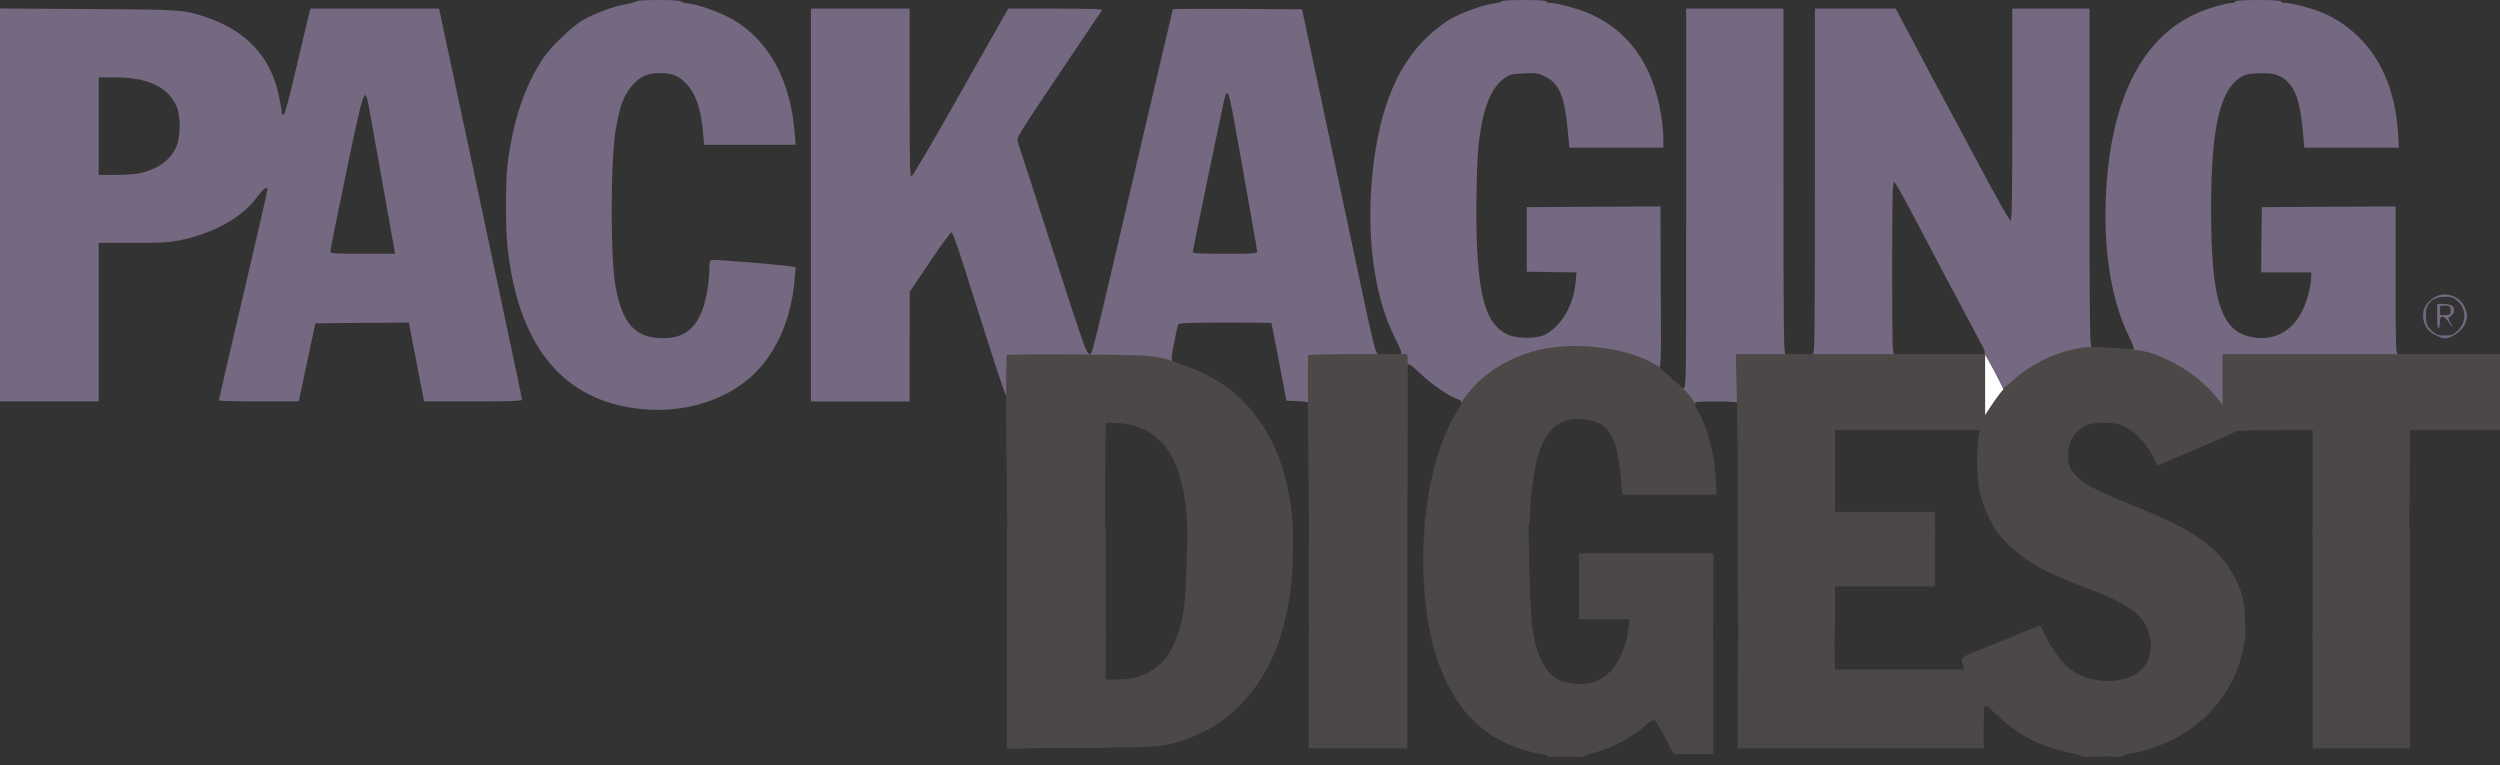
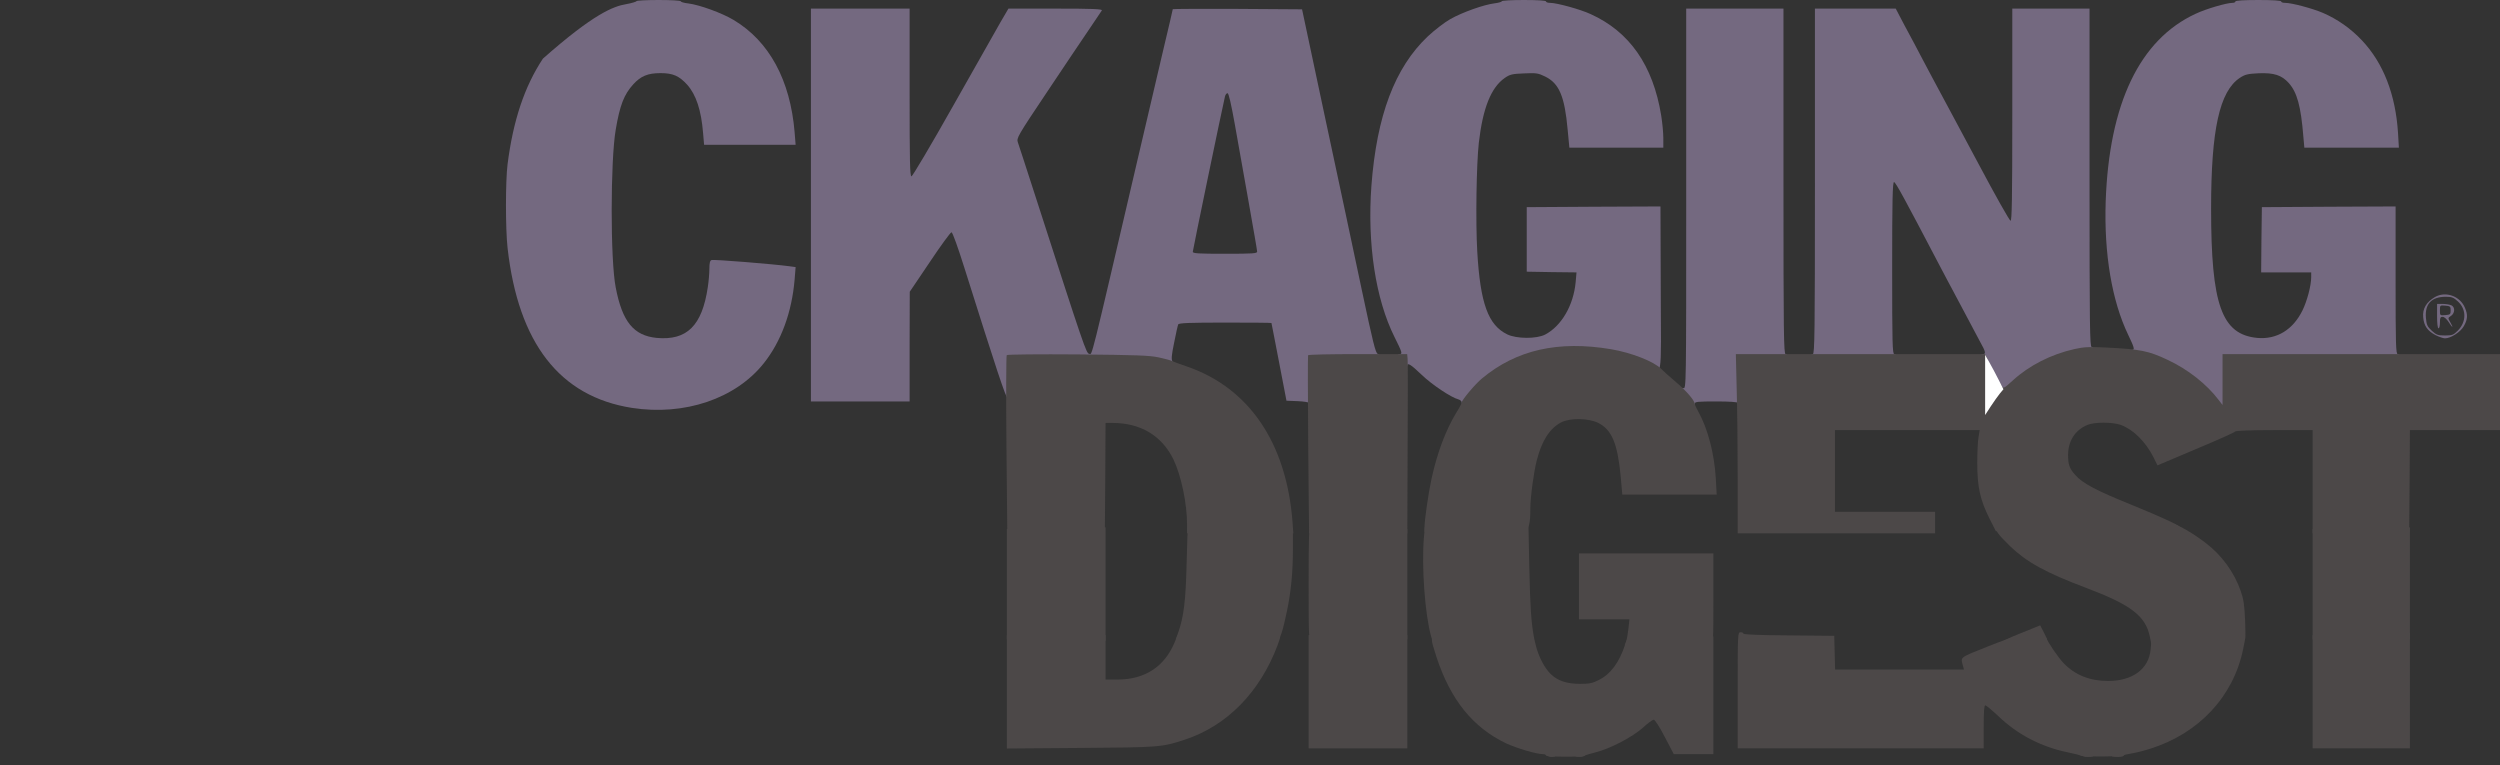
<svg xmlns="http://www.w3.org/2000/svg" width="294" height="90" viewBox="0 0 294 90" fill="none">
  <rect x="0" y="0" width="294" height="90" fill="#333333" stroke="none" />
-   <path d="M74.307 47.966C65.831 46.634 60.953 40.362 59.691 29.168C59.439 26.925 59.439 21.294 59.691 19.305C60.347 14.162 61.676 10.183 63.846 6.896C64.737 5.547 67.193 3.17 68.522 2.377C69.834 1.602 72.138 0.742 73.635 0.489C74.291 0.371 74.846 0.202 74.846 0.135C74.846 0.067 76.023 0 77.453 0C78.882 0 80.06 0.067 80.06 0.152C80.06 0.236 80.463 0.354 80.951 0.405C82.28 0.573 84.92 1.534 86.266 2.344C90.454 4.839 92.943 9.425 93.448 15.562L93.565 17.028H88.183H82.801L82.683 15.646C82.465 12.948 81.859 11.127 80.8 9.947C79.858 8.919 79.135 8.599 77.671 8.599C76.174 8.599 75.35 8.953 74.476 9.914C73.382 11.111 72.895 12.375 72.407 15.258C71.785 18.9 71.768 30.55 72.407 33.804C73.18 37.833 74.509 39.469 77.234 39.739C80.783 40.059 82.566 38.306 83.238 33.77C83.339 33.113 83.423 32.135 83.423 31.612C83.423 30.921 83.491 30.651 83.676 30.584C83.911 30.483 90.942 31.056 92.825 31.309L93.565 31.41L93.448 32.86C93.128 36.704 91.867 40.143 89.832 42.706C86.518 46.887 80.497 48.927 74.307 47.966Z" fill="#746980" />
+   <path d="M74.307 47.966C65.831 46.634 60.953 40.362 59.691 29.168C59.439 26.925 59.439 21.294 59.691 19.305C60.347 14.162 61.676 10.183 63.846 6.896C69.834 1.602 72.138 0.742 73.635 0.489C74.291 0.371 74.846 0.202 74.846 0.135C74.846 0.067 76.023 0 77.453 0C78.882 0 80.06 0.067 80.06 0.152C80.06 0.236 80.463 0.354 80.951 0.405C82.28 0.573 84.92 1.534 86.266 2.344C90.454 4.839 92.943 9.425 93.448 15.562L93.565 17.028H88.183H82.801L82.683 15.646C82.465 12.948 81.859 11.127 80.8 9.947C79.858 8.919 79.135 8.599 77.671 8.599C76.174 8.599 75.35 8.953 74.476 9.914C73.382 11.111 72.895 12.375 72.407 15.258C71.785 18.9 71.768 30.55 72.407 33.804C73.18 37.833 74.509 39.469 77.234 39.739C80.783 40.059 82.566 38.306 83.238 33.77C83.339 33.113 83.423 32.135 83.423 31.612C83.423 30.921 83.491 30.651 83.676 30.584C83.911 30.483 90.942 31.056 92.825 31.309L93.565 31.41L93.448 32.86C93.128 36.704 91.867 40.143 89.832 42.706C86.518 46.887 80.497 48.927 74.307 47.966Z" fill="#746980" />
  <path d="M260.126 47.208C258.326 44.847 254.811 42.588 251.817 41.863C251.077 41.694 250.606 41.492 250.606 41.357C250.606 41.239 250.69 41.138 250.774 41.138C251.06 41.138 250.976 40.834 250.287 39.401C248.352 35.389 247.427 29.842 247.629 23.688C248.033 12.173 251.632 4.653 258.209 1.619C259.419 1.045 261.841 0.337 262.531 0.337C262.733 0.337 262.884 0.27 262.884 0.169C262.884 0.067 263.893 0 265.575 0C267.257 0 268.266 0.067 268.266 0.169C268.266 0.27 268.468 0.337 268.737 0.337C269.494 0.337 271.916 0.978 273.178 1.517C274.893 2.259 276.457 3.355 277.786 4.771C280.292 7.435 281.722 11.127 282.008 15.646L282.109 17.366H276.541H270.991L270.873 16.051C270.587 12.476 270.133 10.858 269.158 9.762C268.317 8.835 267.442 8.548 265.626 8.615C264.314 8.683 264.028 8.75 263.406 9.155C261.017 10.74 260.025 15.241 260.025 24.531C260.025 35.878 261.27 39.334 265.458 39.739C267.745 39.941 269.646 38.794 270.772 36.502C271.311 35.406 271.798 33.585 271.798 32.59V32.034H268.855H265.912L265.945 28.206L265.996 24.362L273.867 24.312L281.722 24.278V32.961C281.722 40.565 281.755 41.644 281.974 41.644C282.109 41.644 282.226 41.762 282.226 41.897C282.226 42.116 280.982 42.15 272.051 42.15H261.875V45.1V48.05H261.32C260.849 48.05 260.664 47.916 260.126 47.208Z" fill="#746980" />
  <path d="M198.164 46.956C197.542 46.062 197.457 45.506 197.962 45.641C198.298 45.725 198.298 45.641 198.298 23.369V1.013H204.017H209.736V21.329C209.736 39.268 209.769 41.645 209.988 41.645C210.122 41.645 210.24 41.763 210.24 41.898C210.24 42.117 209.82 42.151 207.465 42.151H204.69V44.848C204.69 46.534 204.622 47.546 204.522 47.546C204.437 47.546 204.353 47.478 204.353 47.377C204.353 47.276 203.395 47.209 201.83 47.209C199.694 47.209 199.308 47.242 199.308 47.462C199.308 47.967 198.685 47.697 198.164 46.956Z" fill="#746980" />
  <path d="M153.896 47.377C153.896 47.293 153.307 47.209 152.601 47.175L151.289 47.124L150.414 42.572C149.926 40.077 149.54 38.003 149.523 37.986C149.523 37.953 147.067 37.936 144.073 37.936C139.869 37.936 138.607 37.986 138.557 38.155C138.506 38.256 138.288 39.217 138.086 40.262C137.766 41.797 137.733 42.252 137.884 42.505C138.069 42.791 138.035 42.825 137.598 42.825C137.329 42.825 136.488 42.69 135.714 42.538C134.486 42.269 133.275 42.235 126.565 42.235H118.828L118.777 44.562C118.744 46.315 118.676 46.871 118.525 46.871C118.306 46.871 117.163 43.398 113.412 31.495C112.655 29.084 112.016 27.314 111.898 27.314C111.78 27.314 110.637 28.882 109.342 30.821L106.987 34.311L106.97 40.768V47.209H101.168H95.365V24.111V1.013H101.168H106.97V10.876C106.97 18.918 107.004 20.739 107.189 20.739C107.307 20.739 109.527 16.996 112.1 12.427C114.673 7.875 117.196 3.424 117.684 2.564L118.592 1.013H124.143C128.532 1.013 129.676 1.063 129.575 1.232C129.508 1.333 128.835 2.345 128.078 3.457C127.321 4.57 125.084 7.891 123.117 10.842C119.618 16.069 119.534 16.237 119.702 16.743C119.803 17.046 120.745 19.896 121.771 23.099C127.54 40.987 127.742 41.561 128.095 41.611C128.465 41.662 128.129 42.994 133.713 19.053C134.84 14.281 136.236 8.296 136.824 5.767C137.43 3.238 137.918 1.131 137.918 1.08C137.918 1.046 141.332 1.03 145.52 1.046L153.122 1.097L155.847 13.911C157.361 20.958 159.295 30.062 160.153 34.125C161.448 40.229 161.767 41.544 162.019 41.611C162.171 41.645 162.305 41.78 162.305 41.915C162.305 42.1 161.549 42.151 158.319 42.184L154.316 42.235L154.266 44.899C154.249 46.467 154.165 47.546 154.064 47.546C153.963 47.546 153.896 47.478 153.896 47.377ZM147.841 29.59C147.841 29.438 147.387 26.842 146.849 23.807C146.31 20.772 145.57 16.642 145.217 14.635C144.78 12.191 144.494 10.96 144.359 10.96C144.242 10.96 144.107 11.129 144.057 11.348C143.703 12.848 140.272 29.422 140.272 29.607C140.272 29.809 140.911 29.843 144.057 29.843C147.336 29.843 147.841 29.809 147.841 29.59Z" fill="#746980" />
  <path d="M171.892 47.309C171.892 47.174 171.724 47.039 171.522 46.971C170.664 46.752 168.411 45.252 167.183 44.072C165.955 42.891 165.501 42.605 165.501 42.993C165.501 43.094 165.383 43.161 165.249 43.161C165.081 43.161 164.996 42.993 164.996 42.655C164.996 42.268 164.929 42.15 164.66 42.15C164.475 42.15 164.324 42.032 164.324 41.897C164.324 41.762 164.441 41.644 164.576 41.644C164.963 41.644 164.895 41.441 164.004 39.654C161.767 35.187 160.775 28.662 161.279 21.834C161.902 13.589 164.038 7.941 167.906 4.282C168.68 3.557 169.874 2.63 170.564 2.242C171.96 1.45 174.516 0.54 175.778 0.388C176.232 0.337 176.602 0.219 176.602 0.152C176.602 0.067 177.779 0 179.209 0C180.84 0 181.816 0.067 181.816 0.169C181.816 0.27 182.034 0.337 182.303 0.337C183.077 0.337 185.852 1.096 187.046 1.652C191.638 3.726 194.396 7.688 195.355 13.572C195.49 14.415 195.607 15.595 195.607 16.236V17.366H190.091H184.557L184.355 15.241C184.002 11.33 183.363 9.812 181.715 9.003C180.891 8.599 180.672 8.565 179.225 8.632C177.829 8.683 177.56 8.75 176.955 9.172C175.357 10.284 174.382 12.695 173.911 16.776C173.625 19.321 173.524 26.133 173.726 29.589C174.079 35.675 175.004 38.221 177.241 39.317C178.334 39.857 180.722 39.873 181.732 39.334C183.632 38.322 185.045 35.911 185.297 33.18L185.398 32.034L182.472 32L179.545 31.949V28.156V24.362L187.4 24.312L195.271 24.278L195.305 33.972C195.355 45.033 195.523 44.055 193.757 43.161C191.604 42.065 190.091 41.661 187.046 41.307C181.849 40.717 176.265 42.858 173.288 46.567C172.548 47.494 171.892 47.848 171.892 47.309Z" fill="#746980" />
-   <path d="M0 24.094V0.996L10.394 1.063C21.512 1.13 21.562 1.13 24.287 2.041C28.424 3.44 31.149 6.003 32.377 9.695C32.713 10.673 33.117 12.646 33.134 13.371C33.134 13.438 33.235 13.489 33.352 13.489C33.487 13.489 34.008 11.6 34.883 7.79C35.623 4.671 36.279 1.855 36.363 1.552L36.514 1.012H44.066H51.635L51.719 1.4C51.87 2.091 53.115 7.891 54.999 16.776C56.025 21.598 57.875 30.332 59.12 36.182C60.364 42.016 61.39 46.888 61.39 47.006C61.39 47.158 59.994 47.208 55.621 47.208H49.869L49.045 42.96C48.608 40.616 48.204 38.526 48.153 38.306L48.069 37.935L42.569 37.969L37.086 38.02L36.296 41.729C35.859 43.769 35.421 45.843 35.32 46.332L35.135 47.208H30.426C27.853 47.208 25.733 47.158 25.733 47.09C25.733 47.006 27.029 41.459 28.593 34.749C30.174 28.022 31.452 22.424 31.452 22.306C31.452 21.834 30.998 22.155 30.258 23.149C28.458 25.594 25.145 27.449 21.075 28.275C19.88 28.511 18.804 28.578 15.608 28.561H11.605V37.885V47.208H5.803H0V24.094H0ZM46.371 29.303C46.202 28.342 43.73 14.483 43.427 12.814C42.906 9.948 42.855 10.066 40.736 20.182C39.693 25.173 38.852 29.388 38.852 29.556C38.852 29.826 39.138 29.843 42.654 29.843H46.455L46.371 29.303ZM16.701 20.317C18.686 19.794 20.049 18.783 20.704 17.316C21.259 16.102 21.276 13.624 20.738 12.46C19.712 10.201 17.374 9.105 13.59 9.105H11.605V14.838V20.57H13.674C14.969 20.57 16.096 20.469 16.701 20.317Z" fill="#746980" />
  <path d="M234.006 44.174C232.913 42.1 232.761 41.645 233.198 41.645C233.568 41.645 233.518 41.358 232.879 40.229C232.576 39.655 231.887 38.374 231.348 37.346C230.81 36.334 230.087 34.968 229.734 34.311C229.38 33.67 228.624 32.22 228.035 31.108C223.982 23.369 222.922 21.413 222.737 21.413C222.569 21.413 222.518 23.554 222.518 31.529C222.518 40.414 222.552 41.645 222.771 41.645C222.905 41.645 223.023 41.763 223.023 41.898C223.023 42.117 222.35 42.151 217.977 42.151C213.604 42.151 212.931 42.117 212.931 41.898C212.931 41.763 213.049 41.645 213.184 41.645C213.402 41.645 213.436 39.268 213.436 21.329V1.013H218.196H222.939L223.981 3.002C224.57 4.081 225.546 5.919 226.151 7.082C226.757 8.246 227.699 9.982 228.22 10.96C228.758 11.938 230.76 15.714 232.711 19.339C234.645 22.981 236.327 25.965 236.445 25.965C236.596 25.965 236.646 23.352 236.646 13.489V1.013H241.188H245.729V20.907C245.729 38.475 245.762 40.802 245.981 40.802C246.116 40.802 246.233 40.903 246.233 41.021C246.233 41.139 245.661 41.341 244.736 41.51C241.944 42.05 239.22 43.415 237.235 45.236C236.377 46.012 236.058 46.197 235.604 46.197C235.065 46.197 235.015 46.13 234.006 44.174Z" fill="#746980" />
  <path d="M286.431 39.418C285.472 38.912 285.052 38.322 284.968 37.31C284.867 36.316 285.338 35.523 286.347 34.933C287.608 34.208 289.307 34.815 289.879 36.198C290.232 37.024 290.199 37.563 289.744 38.356C289.358 39.047 288.214 39.789 287.524 39.789C287.339 39.789 286.835 39.62 286.431 39.418ZM289.038 38.879C290.064 37.85 290.064 36.383 289.055 35.456C288.55 34.984 288.332 34.9 287.625 34.9C285.943 34.9 285.153 35.742 285.287 37.378C285.355 38.204 285.456 38.406 285.977 38.895C286.515 39.384 286.7 39.452 287.524 39.452C288.365 39.452 288.517 39.401 289.038 38.879Z" fill="#746980" />
  <path d="M286.599 37.175V35.742H287.289C287.659 35.742 288.113 35.827 288.298 35.911C288.735 36.147 288.702 36.821 288.248 37.142C287.861 37.395 287.861 37.394 288.164 37.917C288.584 38.642 288.399 38.575 287.945 37.85C287.726 37.513 287.44 37.26 287.255 37.26C286.986 37.26 286.936 37.378 286.936 37.934C286.936 38.305 286.868 38.608 286.768 38.608C286.667 38.608 286.599 38.018 286.599 37.175ZM288.197 36.501C288.197 36.046 288.147 35.995 287.575 35.944C286.936 35.894 286.936 35.894 286.936 36.501C286.936 37.108 286.936 37.108 287.575 37.057C288.147 37.007 288.197 36.956 288.197 36.501Z" fill="#746980" />
  <path d="M181.984 88.765C181.984 88.597 182.152 88.512 182.489 88.512C182.825 88.512 182.993 88.597 182.993 88.765C182.993 88.934 182.825 89.018 182.489 89.018C182.152 89.018 181.984 88.934 181.984 88.765Z" fill="#4C4848" />
  <path d="M185.18 88.765C185.18 88.58 185.365 88.512 185.853 88.512C186.374 88.512 186.492 88.563 186.425 88.765C186.357 88.917 186.105 89.018 185.752 89.018C185.348 89.018 185.18 88.934 185.18 88.765Z" fill="#4C4848" />
  <path d="M244.888 88.765C244.888 88.58 245.073 88.512 245.561 88.512C246.048 88.512 246.233 88.58 246.233 88.765C246.233 88.951 246.048 89.018 245.561 89.018C245.073 89.018 244.888 88.951 244.888 88.765Z" fill="#4C4848" />
  <path d="M248.252 88.765C248.252 88.58 248.454 88.512 249.009 88.512C249.564 88.512 249.765 88.58 249.765 88.765C249.765 88.951 249.564 89.018 249.009 89.018C248.454 89.018 248.252 88.951 248.252 88.765Z" fill="#4C4848" />
  <path d="M118.357 52.316C118.307 46.584 118.323 41.829 118.391 41.762C118.475 41.678 122.226 41.644 126.75 41.678C133.629 41.745 135.193 41.795 136.27 42.032C136.993 42.183 137.716 42.386 137.867 42.47C138.036 42.554 138.776 42.824 139.516 43.077C146.849 45.572 151.272 52.029 151.996 61.336L152.096 62.718H145.84H139.6V61.741C139.6 59.195 138.91 55.924 137.985 54.002C136.606 51.22 134.134 49.736 130.82 49.736H130.013L129.979 56.194L129.929 62.634L124.193 62.685L118.458 62.718L118.357 52.316Z" fill="#4C4848" />
  <path d="M153.845 52.315C153.795 46.583 153.795 41.845 153.829 41.778C153.879 41.693 156.52 41.643 159.698 41.643H165.484L165.535 42.199C165.568 42.486 165.568 47.24 165.535 52.736L165.501 62.717H159.715H153.946L153.845 52.315Z" fill="#4C4848" />
  <path d="M204.354 56.362C204.354 52.855 204.303 48.118 204.236 45.825L204.135 41.644H218.784H233.434L233.703 42.149C233.888 42.503 233.955 43.178 233.955 44.628L233.972 46.617L234.611 45.875C235.2 45.184 235.267 45.15 235.419 45.437C235.587 45.724 235.705 45.656 236.697 44.746C238.631 42.975 241.221 41.66 243.946 41.053C245.056 40.801 245.695 40.767 247.646 40.868C251.733 41.07 252.658 41.256 254.912 42.318C257.267 43.414 259.504 45.167 260.917 47.039L261.371 47.629V44.645V41.644H277.685H294V46.111V50.579H288.702H283.404L283.37 56.615L283.32 62.634L277.652 62.685L271.967 62.718V56.649V50.579H267.442C264.701 50.579 262.884 50.647 262.851 50.748C262.834 50.832 260.765 51.76 258.259 52.805L253.718 54.727L253.247 53.766C252.322 51.945 250.859 50.495 249.412 49.972C248.403 49.618 246.334 49.618 245.477 49.972C244.03 50.579 243.223 51.844 243.206 53.479C243.206 54.642 243.357 55.081 244.064 55.873C244.888 56.817 246.486 57.677 250.539 59.313C254.172 60.796 256.325 61.791 256.325 61.977C256.325 62.027 256.224 62.179 256.089 62.314C255.871 62.516 254.273 62.55 245.275 62.516L234.712 62.465L233.939 60.931C232.862 58.773 232.526 57.256 232.526 54.457C232.526 53.209 232.593 51.827 232.677 51.389L232.812 50.579H224.301H215.791V55.384V60.189H221.677H227.564V61.454V62.718H215.959H204.354V56.362Z" fill="#4C4848" />
  <path d="M167.52 62.009C167.536 61.099 167.974 58.014 168.36 56.243C169.016 53.276 169.992 50.629 171.237 48.572C171.607 47.999 171.893 47.426 171.893 47.341C171.893 47.055 173.507 45.133 174.298 44.492C178.334 41.137 183.262 40.024 189.469 41.069C191.857 41.474 194.531 42.519 195.372 43.396C195.557 43.582 196.331 44.29 197.088 44.93C198.349 45.992 199.308 47.122 199.308 47.527C199.308 47.594 199.493 47.999 199.728 48.42C200.838 50.41 201.612 53.36 201.78 56.277L201.881 58.165H196.331H190.781L190.595 56.041C190.225 52.146 189.553 50.545 187.955 49.735C186.794 49.162 184.608 49.129 183.565 49.685C182.236 50.393 181.311 51.843 180.723 54.136C180.369 55.518 179.966 58.469 179.966 59.851C179.966 61.571 179.814 62.144 179.343 62.363C179.074 62.481 177.056 62.549 173.238 62.549H167.52V62.009Z" fill="#4C4848" />
  <path d="M181.816 88.852C181.816 88.751 181.631 88.683 181.429 88.683C180.672 88.683 178.368 87.992 177.123 87.419C173.204 85.547 170.581 82.294 168.932 77.269C168.175 74.926 168.175 74.858 169.117 74.858C169.672 74.858 169.874 74.926 169.874 75.111C169.874 75.331 170.513 75.364 174.668 75.364C177.746 75.364 179.461 75.297 179.461 75.196C179.461 75.111 179.68 75.027 179.932 75.027C180.369 75.027 180.437 75.094 180.605 75.87C180.908 77.151 181.614 78.534 182.354 79.259C183.195 80.068 184.238 80.422 185.852 80.422C186.895 80.422 187.299 80.338 187.988 79.984C189.418 79.276 190.427 77.91 191.134 75.752C191.386 74.993 191.487 74.858 191.84 74.858C192.092 74.858 192.244 74.96 192.244 75.111C192.244 75.331 192.765 75.364 195.944 75.364C199.123 75.364 199.644 75.331 199.644 75.111C199.644 74.909 199.863 74.858 200.569 74.858H201.494V81.771V88.683H199.173H196.835L195.776 86.66C195.17 85.48 194.615 84.637 194.481 84.637C194.346 84.637 193.757 85.059 193.202 85.581C191.975 86.677 189.368 88.043 187.618 88.481C186.979 88.633 186.407 88.818 186.357 88.869C186.206 89.037 181.816 89.021 181.816 88.852Z" fill="#4C4848" />
  <path d="M244.686 88.867C244.652 88.817 243.963 88.631 243.122 88.463C240.027 87.822 237.235 86.372 234.965 84.18C234.241 83.506 233.585 82.95 233.468 82.95C233.333 82.95 233.283 83.691 233.283 85.479V88.007H218.818H204.354V81.179C204.354 74.469 204.354 74.351 204.69 74.351C204.875 74.351 205.026 74.418 205.026 74.52C205.026 74.621 206.994 74.705 210.375 74.722L215.707 74.773L215.757 76.745L215.807 78.735H223.376H230.962L230.861 78.364C230.558 77.217 230.339 77.403 233.737 76.037C236.899 74.773 237.992 74.537 237.992 75.127C237.992 75.514 238.614 75.413 238.715 75.009C238.799 74.671 238.883 74.654 239.708 74.739C240.195 74.806 240.616 74.924 240.649 75.009C240.818 75.531 242.079 77.369 242.685 77.993C244.03 79.392 245.779 80.083 247.915 80.083C250.791 80.083 252.709 78.667 252.911 76.374L253.012 75.363H257.94C262.767 75.363 262.884 75.363 262.884 75.025C262.884 74.756 263.002 74.688 263.473 74.688C264.146 74.688 264.146 74.638 263.793 76.341C262.649 81.904 258.596 86.254 252.843 88.058C252.103 88.294 251.094 88.547 250.623 88.615C250.152 88.682 249.765 88.783 249.765 88.834C249.765 88.985 244.753 89.019 244.686 88.867Z" fill="#4C4848" />
  <path d="M118.407 81.365V74.689H124.21H130.013V77.302V79.915H131.425C134.621 79.915 136.925 78.415 138.119 75.582L138.489 74.689H143.485C147.706 74.689 148.531 74.655 148.749 74.436C149.086 74.099 150.027 74.115 150.364 74.486C150.633 74.756 150.616 74.84 150.246 75.869C148.177 81.382 144.309 85.344 139.347 86.979C136.639 87.873 136.387 87.89 127.12 87.957L118.407 88.025V81.365Z" fill="#4C4848" />
  <path d="M153.896 81.348V74.688H159.699H165.501V81.348V88.007H159.699H153.896V81.348Z" fill="#4C4848" />
  <path d="M271.967 81.347V74.687H276.811C279.468 74.687 282.042 74.637 282.529 74.586L283.404 74.468V81.246V88.007H277.685H271.967V81.347Z" fill="#4C4848" />
  <path d="M168.865 75.733C168.865 75.615 168.798 75.547 168.697 75.615C168.613 75.665 168.428 75.311 168.293 74.823C167.57 72.192 167.166 66.645 167.452 63.206L167.57 61.959L173.137 61.942C176.198 61.942 178.94 61.874 179.225 61.807L179.747 61.672L179.848 66.797C179.949 71.366 180.066 73.221 180.403 74.991C180.487 75.413 180.453 75.531 180.235 75.531C180.083 75.531 179.966 75.615 179.966 75.699C179.966 75.8 178.082 75.868 174.667 75.868C169.807 75.868 169.369 75.851 169.369 75.581C169.369 75.328 169.336 75.345 169.117 75.632C168.966 75.834 168.882 75.868 168.865 75.733Z" fill="#4C4848" />
  <path d="M191.235 75.447C191.319 75.211 191.436 74.537 191.504 73.93L191.622 72.834H188.645H185.684V68.956V65.079H193.589H201.494V70.322C201.494 75.481 201.494 75.565 201.158 75.481C200.939 75.43 200.822 75.481 200.822 75.633C200.822 75.97 200.351 75.919 200.267 75.582C200.199 75.296 200.182 75.296 200.166 75.582C200.149 75.852 199.812 75.869 195.608 75.869H191.066L191.235 75.447Z" fill="#4C4848" />
  <path d="M235.418 75.634C235.351 75.449 235.923 75.145 237.622 74.471L239.926 73.543L240.397 74.454C241.086 75.803 240.969 75.87 237.941 75.87C235.99 75.87 235.486 75.82 235.418 75.634ZM240.346 75.466C240.346 75.331 239.32 75.263 239.236 75.398C239.186 75.466 239.421 75.533 239.741 75.533C240.077 75.533 240.346 75.499 240.346 75.466Z" fill="#4C4848" />
  <path d="M252.826 74.892C252.322 72.43 250.623 71.132 245.308 69.126C240.565 67.339 238.345 66.108 236.411 64.254C235.015 62.905 234.594 62.331 234.729 61.977C234.846 61.691 235.301 61.606 235.301 61.876C235.301 61.994 238.782 62.045 245.392 62.045C254.155 62.045 255.467 62.011 255.383 61.792C255.147 61.168 257.384 62.315 259.386 63.849C261.286 65.299 262.733 67.288 263.506 69.497C263.86 70.508 263.944 71.149 264.028 73.037C264.095 75.33 264.095 75.347 263.742 75.246C263.49 75.179 263.389 75.229 263.389 75.415C263.389 75.567 263.523 75.718 263.691 75.752C263.843 75.802 261.522 75.836 258.511 75.853L253.028 75.87L252.826 74.892Z" fill="#4C4848" />
  <path d="M123.739 75.228L118.407 75.194V68.703V62.212H123.689C126.581 62.212 129.205 62.161 129.491 62.111L130.013 62.01V68.686V75.363L129.558 75.312C129.289 75.295 126.682 75.262 123.739 75.228Z" fill="#4C4848" />
  <path d="M150.195 75.229C150.061 75.178 149.859 75.026 149.758 74.875C149.59 74.656 149.539 74.656 149.287 74.908C149.018 75.161 148.446 75.195 143.636 75.195H138.271L138.523 74.487C139.212 72.582 139.448 70.626 139.549 66.175C139.599 63.764 139.683 61.893 139.717 62.011C139.784 62.162 141.163 62.213 145.923 62.213H152.046V64.573C152.046 67.288 151.827 69.513 151.356 71.823C150.851 74.268 150.498 75.33 150.195 75.229Z" fill="#4C4848" />
  <path d="M153.896 68.671C153.896 62.669 153.93 62.011 154.165 62.113C154.316 62.163 156.923 62.214 159.968 62.214H165.501V68.705V75.196L160.001 75.213C156.957 75.213 154.35 75.246 154.199 75.28C153.913 75.331 153.896 74.926 153.896 68.671Z" fill="#4C4848" />
-   <path d="M209.921 75.247C205.935 75.196 204.589 75.146 204.488 74.977C204.421 74.876 204.354 71.942 204.354 68.503V62.214H215.959H227.564V65.586V68.958H221.677H215.791V72.162C215.791 75.112 215.774 75.365 215.505 75.331C215.337 75.298 212.814 75.264 209.921 75.247Z" fill="#4C4848" />
  <path d="M271.967 68.703V62.212H277.164C280.023 62.212 282.597 62.161 282.883 62.111L283.404 62.01V68.585V75.177L277.685 75.194H271.967V68.703Z" fill="#4C4848" />
  <path d="M233.451 45.268V41.727L233.972 42.655C234.258 43.161 234.746 44.071 235.048 44.678L235.603 45.774L235.183 46.28C234.947 46.566 234.477 47.241 234.107 47.797L233.451 48.809V45.268Z" fill="white" />
</svg>